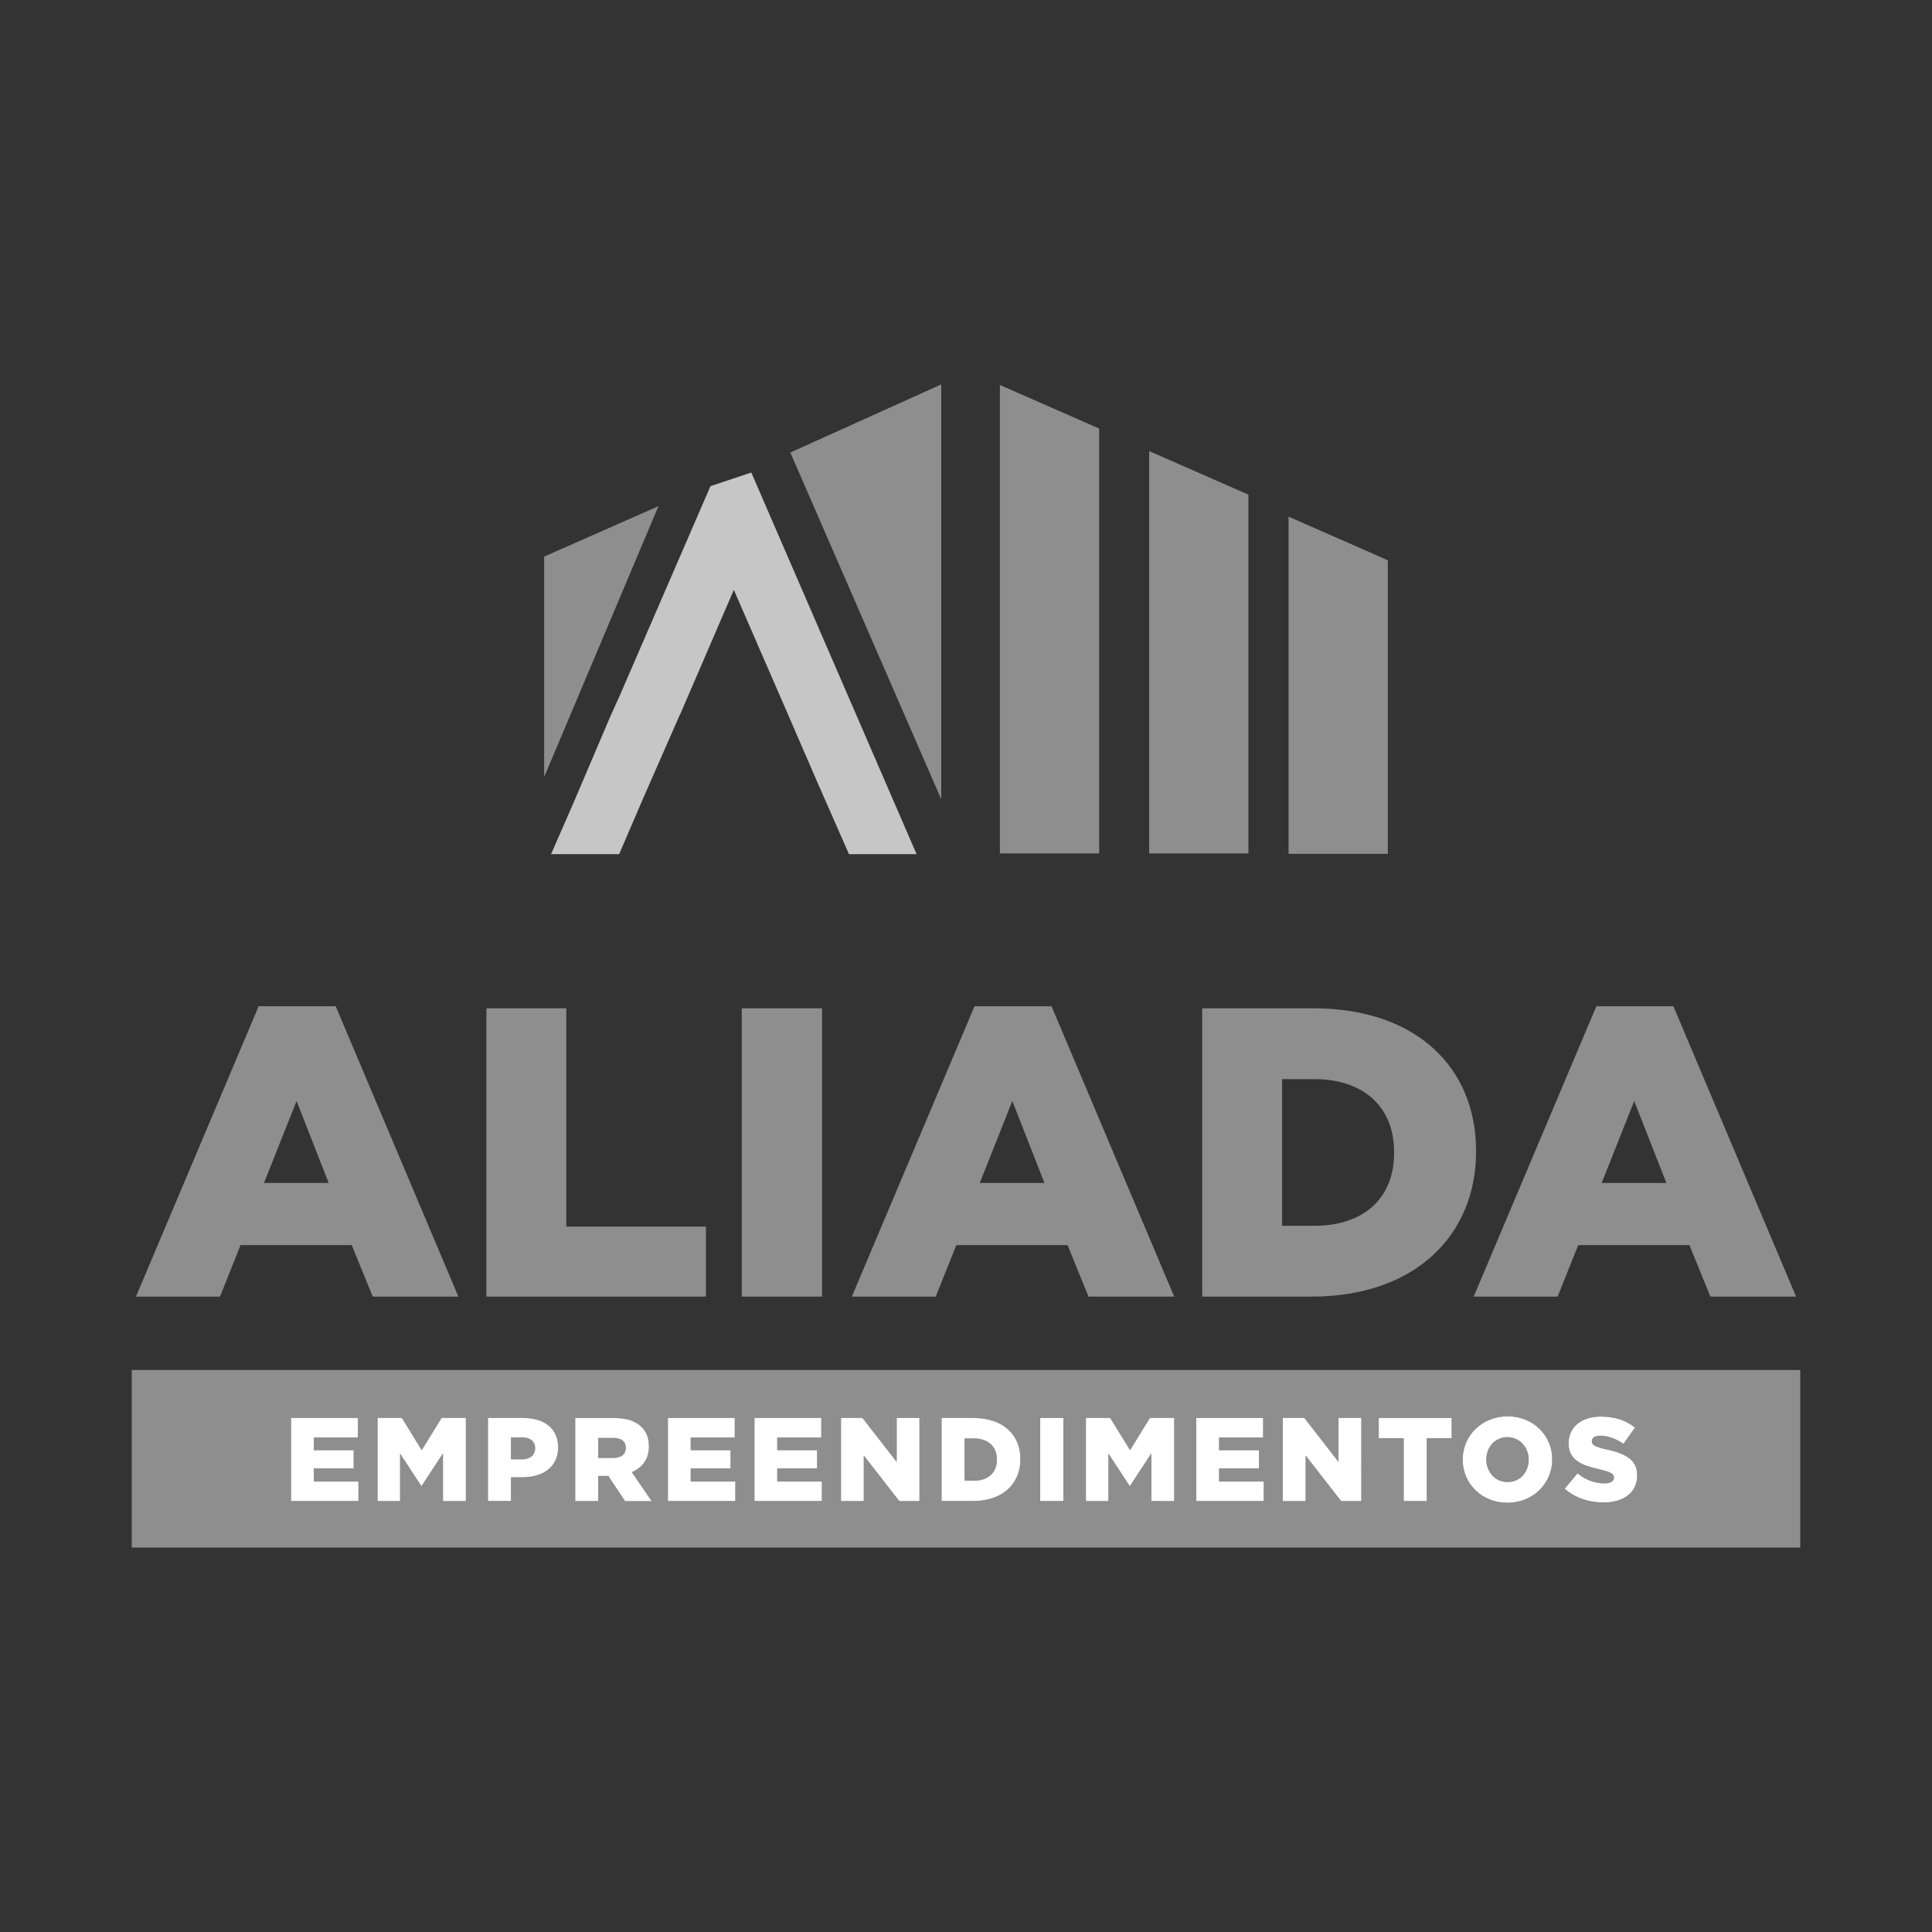
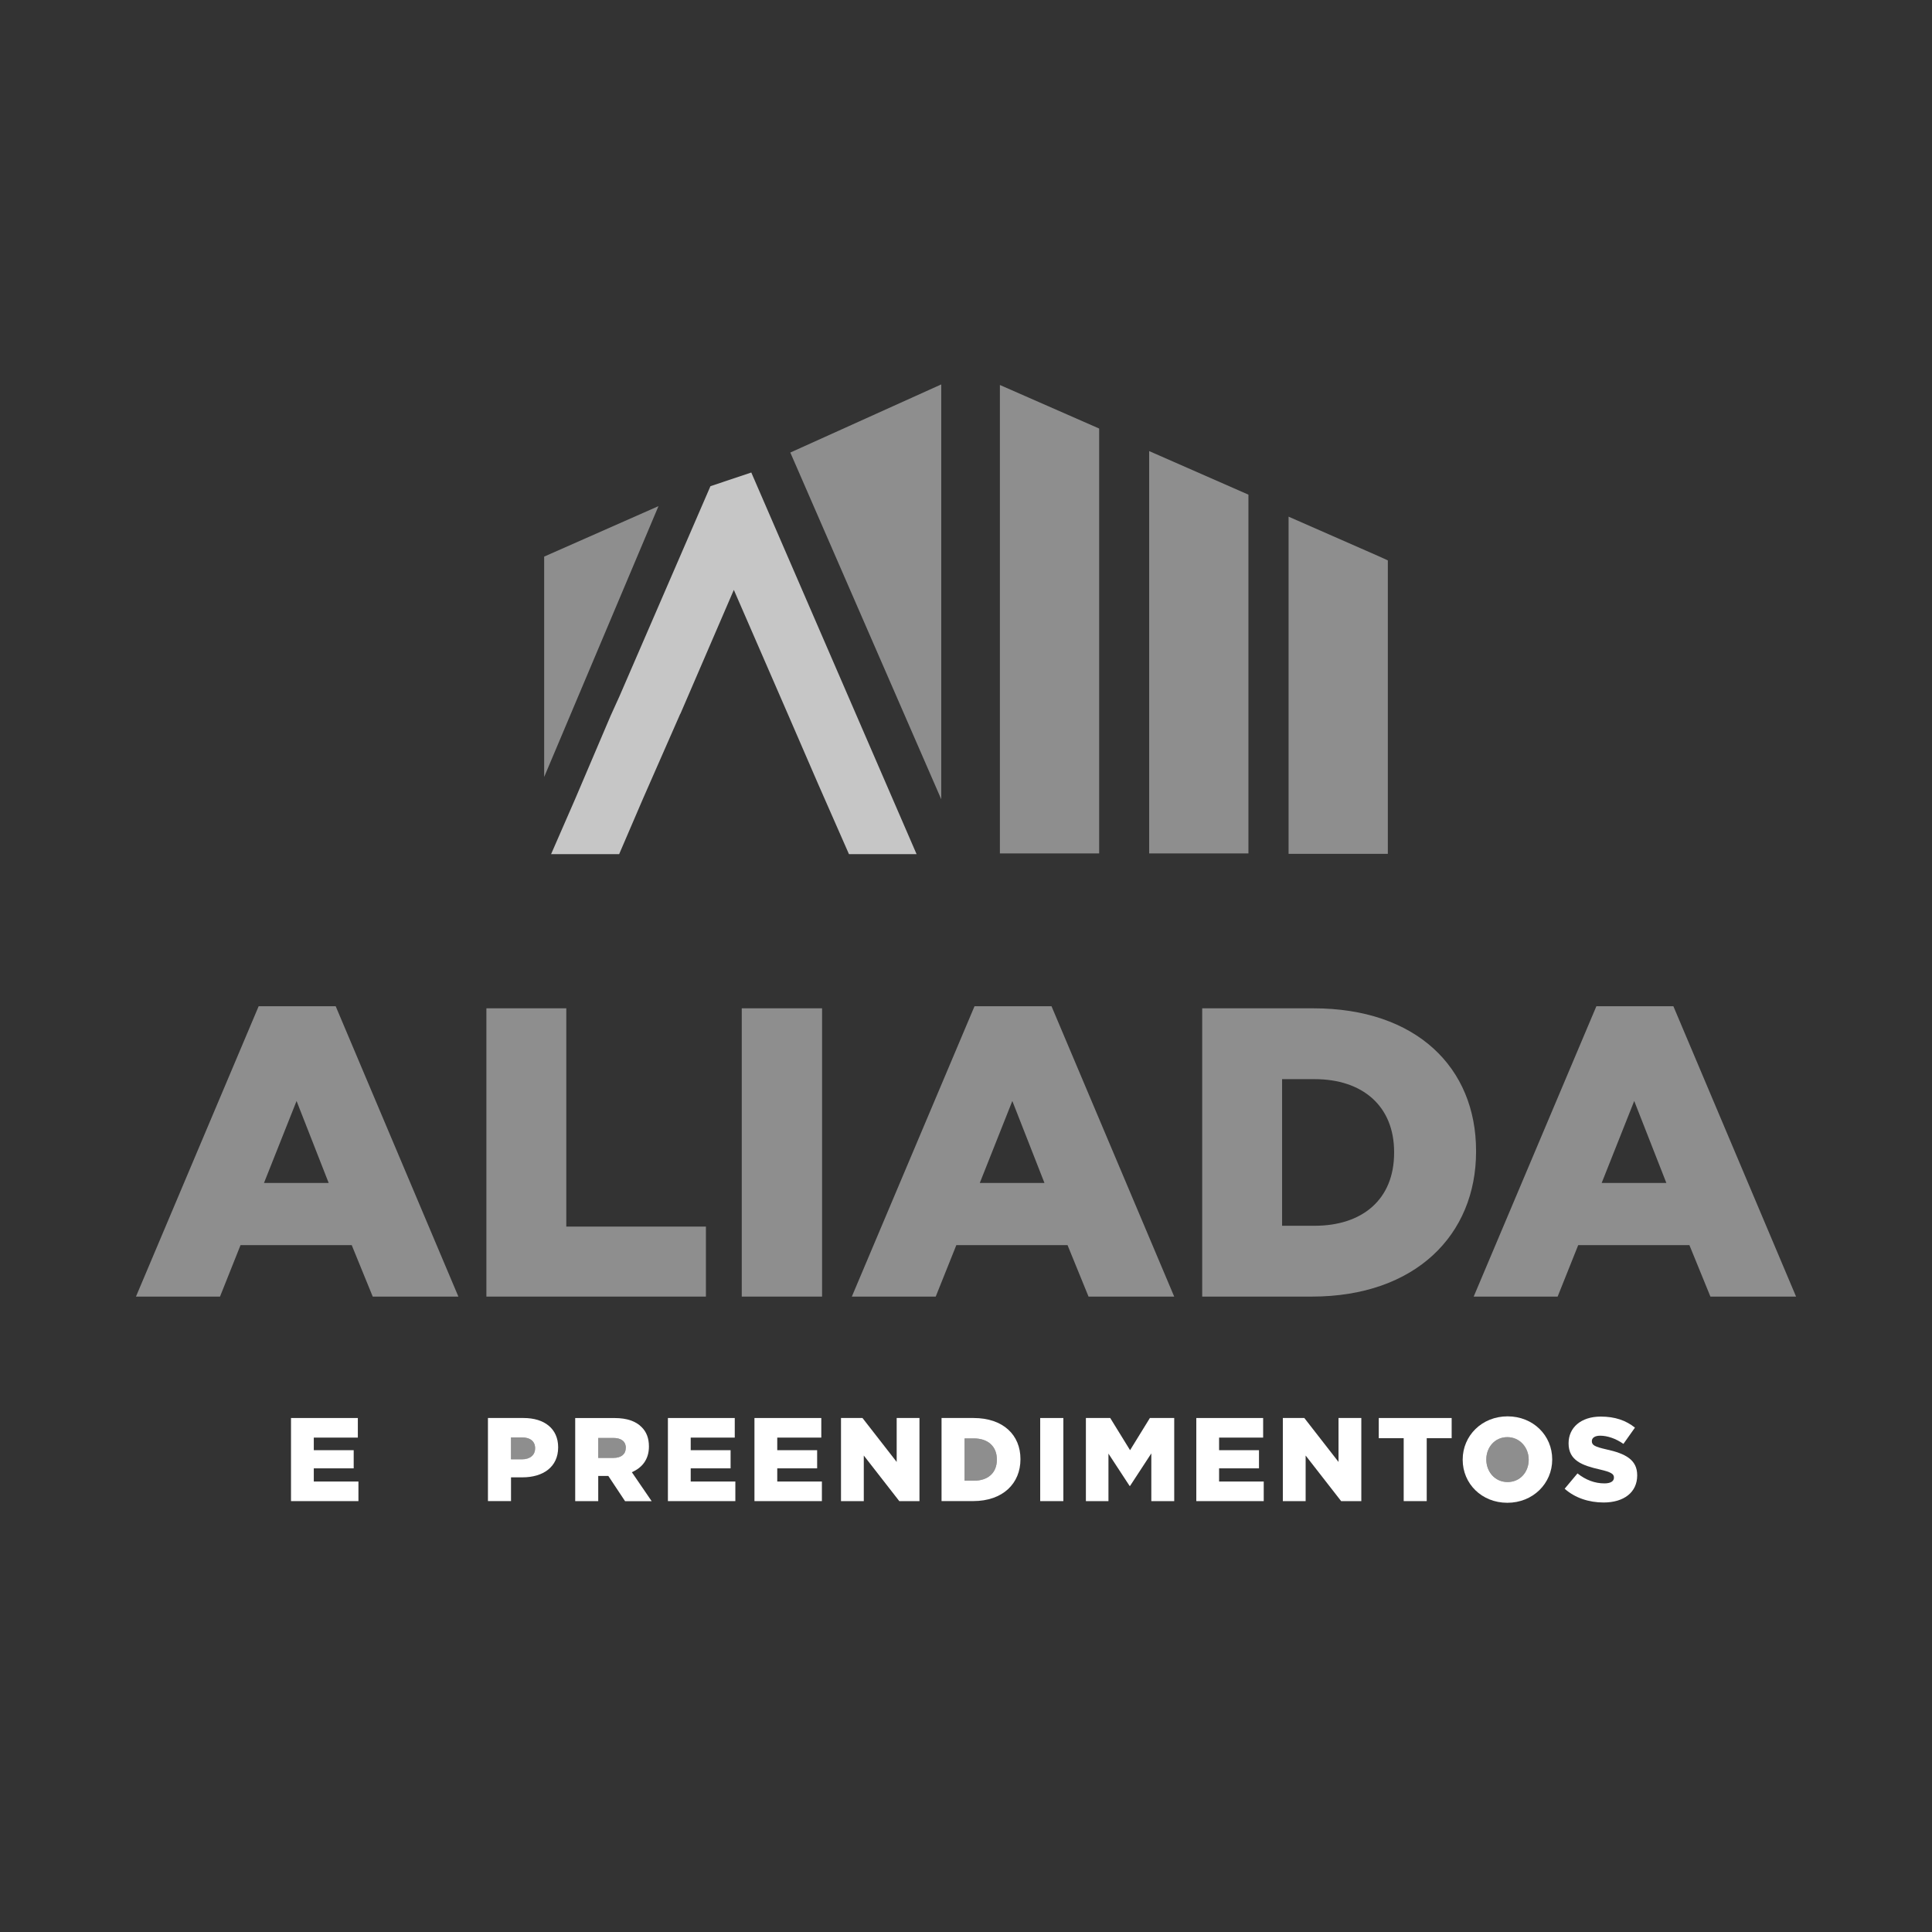
<svg xmlns="http://www.w3.org/2000/svg" id="Camada_1" data-name="Camada 1" viewBox="0 0 2000 2000">
  <rect x="0" y="0" width="2000" height="2000" fill="#333333" stroke="none" />
  <defs>
    <style>.transparent{fill:none}.cls-1{fill:#fff;}.cls-2{fill:none;}.cls-3{fill:#8e8e8e;}.cls-4{fill:#c6c6c6;}</style>
  </defs>
  <rect class="transparent" width="2000" height="2000" />
  <polygon class="cls-2" points="1047.96 1139.73 1014.28 1224.57 1081.21 1224.57 1047.96 1139.73" />
-   <polygon class="cls-2" points="306.98 1139.73 273.3 1224.57 340.23 1224.57 306.98 1139.73" />
  <path class="cls-2" d="M1327.22,1268.91h33.68c49.45,0,82.28-27.29,82.28-75.47v-.85c0-47.75-32.83-75.46-82.28-75.46h-33.68Z" />
-   <polygon class="cls-2" points="1691.74 1139.73 1658.06 1224.57 1725 1224.57 1691.74 1139.73" />
  <polygon class="cls-3" points="1137.84 443.62 1035.09 398.54 1035.09 883.47 1137.84 883.47 1137.84 443.62" />
  <polygon class="cls-3" points="1292.37 512.06 1189.62 466.97 1189.62 883.47 1292.37 883.47 1292.37 512.06" />
  <polygon class="cls-3" points="1436.68 580.1 1426.54 575.5 1333.93 534.85 1333.93 883.88 1436.68 883.88 1436.68 580.1" />
  <polygon class="cls-3" points="974.36 397.95 818.13 468.47 974.36 827.38 974.36 397.95" />
  <polygon class="cls-3" points="563.32 576.19 563.32 804.33 681.66 523.95 563.32 576.19" />
  <polygon class="cls-4" points="632.09 741 595.28 827.38 570.49 884.19 640.96 884.19 665.37 827.38 704.2 738.95 704.33 738.95 759.66 610.64 815.46 738.95 846.67 811.02 878.83 884.19 948.83 884.19 777.73 489.13 735.45 503.3 641.43 720.38 632.09 741" />
  <path class="cls-3" d="M249,1288.94H364.1l21.75,53.29h88.67l-127-300.56H267.75l-127,300.56h87Zm58-149.21,33.25,84.84H273.29Z" />
  <polygon class="cls-3" points="730.76 1269.76 586.23 1269.76 586.23 1043.8 503.52 1043.8 503.52 1342.23 730.76 1342.23 730.76 1269.76" />
  <rect class="cls-3" x="767.86" y="1043.8" width="83.14" height="298.43" />
  <path class="cls-3" d="M968.66,1342.23,990,1288.94h115.11l21.74,53.29h88.68l-127-300.56h-79.72l-127,300.56Zm79.3-202.5,33.25,84.84h-66.93Z" />
  <path class="cls-3" d="M1244.51,1043.8v298.43h113.4c107.44,0,170.11-64,170.11-150.07v-.85c0-86.12-61.82-147.51-168.4-147.51Zm198.67,148.79v.85c0,48.18-32.83,75.47-82.28,75.47h-33.68V1117.13h33.68C1410.35,1117.13,1443.18,1144.84,1443.18,1192.59Z" />
  <path class="cls-3" d="M1612.45,1342.23l21.31-53.29h115.11l21.75,53.29h88.67l-127-300.56h-79.73l-127,300.56Zm79.29-202.5,33.26,84.84h-66.94Z" />
  <path class="cls-3" d="M540.15,1488H529v22.74h11.31c8.48,0,13.64-4.42,13.64-11.18v-.25C553.91,1491.89,548.75,1488,540.15,1488Z" />
-   <path class="cls-3" d="M136.38,1418.26v183.79H1863.62V1418.26ZM371.05,1554h-69.8v-86h69.19v20.28h-45.6v13h41.3V1520h-41.3v13.64h46.21Zm111.22,0H458.55v-49.4l-22,33.67h-.49l-21.88-33.43V1554H390.83v-86H416l20.52,33.31,20.53-33.31h25.19Zm95.48-55.55c0,20.28-15.6,31-37,31H529V1554H505.12v-86H542c21.75,0,35.76,11.19,35.76,30.23ZM647.06,1554l-17.33-26.06H619.29V1554H595.45v-86h40.67c13.15,0,22.25,3.44,28,9.34,5,4.92,7.62,11.55,7.62,20v.25c0,13.15-7,21.88-17.7,26.42l20.52,30Zm114.17,0H691.42v-86h69.19v20.28H715v13h41.29V1520H715v13.64h46.21Zm89.59,0H781v-86H850.2v20.28H804.61v13H845.9V1520H804.61v13.64h46.21Zm101,0H930.94l-36.75-47.19V1554H870.6v-86h22.24l35.4,45.47v-45.47h23.59Zm104.58-43.26c0,24.82-18.07,43.26-49,43.26H974.68v-86h33.19c30.72,0,48.54,17.7,48.54,42.52Zm44.36,43.26h-24v-86h24Zm114.78,0h-23.72v-49.4l-22,33.67h-.49l-21.88-33.43V1554h-23.35v-86h25.19l20.53,33.31,20.52-33.31h25.19Zm92.66,0h-69.8v-86h69.19v20.28H1262v13h41.3V1520H1262v13.64h46.21Zm101,0h-20.89l-36.75-47.19V1554H1328v-86h22.25l35.39,45.47v-45.47h23.6Zm93.52-65.14h-25.81V1554H1453.1v-65.14h-25.81v-20.89h75.46Zm104.09,22.13c0,24.7-19.91,44.73-46.46,44.73s-46.21-19.79-46.21-44.49v-.24c0-24.71,19.91-44.74,46.46-44.74s46.21,19.79,46.21,44.49Zm88,16.46c0,17.58-13.88,28-34.78,28-15.23,0-29.74-4.79-40.31-14.25l13.28-15.86c8.48,6.76,17.94,10.33,27.89,10.33,6.4,0,9.84-2.21,9.84-5.9v-.25c0-3.56-2.83-5.53-14.51-8.23-18.31-4.18-32.44-9.34-32.44-27V1494c0-16,12.66-27.53,33.3-27.53,14.63,0,26.06,3.93,35.4,11.43l-11.92,16.83c-7.87-5.53-16.47-8.48-24.09-8.48-5.78,0-8.6,2.46-8.6,5.53v.25c0,3.93,2.95,5.65,14.87,8.36,19.78,4.3,32.07,10.69,32.07,26.79Z" />
  <path class="cls-3" d="M1560.38,1487.71c-13,0-21.75,10.57-21.75,23v.25c0,12.41,9,23.22,22,23.22s21.87-10.57,21.87-23v-.24C1582.5,1498.52,1573.53,1487.71,1560.38,1487.71Z" />
  <path class="cls-3" d="M1008.24,1489.06h-9.71v43.75h9.71c14.25,0,23.71-7.86,23.71-21.75v-.25C1032,1497.05,1022.49,1489.06,1008.24,1489.06Z" />
  <path class="cls-3" d="M634.9,1488.57H619.29v20.65H635c8.11,0,12.78-3.94,12.78-10.2v-.25C647.8,1492,642.88,1488.57,634.9,1488.57Z" />
  <polygon class="cls-1" points="324.84 1520.03 366.14 1520.03 366.14 1501.23 324.84 1501.23 324.84 1488.2 370.44 1488.2 370.44 1467.92 301.25 1467.92 301.25 1553.95 371.05 1553.95 371.05 1533.67 324.84 1533.67 324.84 1520.03" />
-   <polygon class="cls-1" points="436.55 1501.23 416.03 1467.92 390.83 1467.92 390.83 1553.95 414.18 1553.95 414.18 1504.79 436.06 1538.22 436.55 1538.22 458.55 1504.55 458.55 1553.95 482.27 1553.95 482.27 1467.92 457.08 1467.92 436.55 1501.23" />
  <path class="cls-1" d="M542,1467.92H505.12v86H529v-24.58h11.8c21.39,0,37-10.69,37-31v-.25C577.75,1479.11,563.74,1467.92,542,1467.92Zm11.92,31.59c0,6.76-5.16,11.18-13.64,11.18H529V1488h11.19c8.6,0,13.76,3.94,13.76,11.31Z" />
  <path class="cls-1" d="M671.77,1497.54v-.25c0-8.48-2.59-15.11-7.62-20-5.78-5.9-14.88-9.34-28-9.34H595.45v86h23.84v-26.06h10.44L647.06,1554h27.53l-20.52-30C664.76,1519.42,671.77,1510.69,671.77,1497.54Zm-24,1.48c0,6.26-4.67,10.2-12.78,10.2H619.29v-20.65H634.9c8,0,12.9,3.44,12.9,10.2Z" />
  <polygon class="cls-1" points="715.02 1520.03 756.31 1520.03 756.31 1501.23 715.02 1501.23 715.02 1488.2 760.62 1488.2 760.62 1467.92 691.42 1467.92 691.42 1553.95 761.23 1553.95 761.23 1533.67 715.02 1533.67 715.02 1520.03" />
  <polygon class="cls-1" points="804.61 1520.03 845.9 1520.03 845.9 1501.23 804.61 1501.23 804.61 1488.2 850.2 1488.2 850.2 1467.92 781.01 1467.92 781.01 1553.95 850.82 1553.95 850.82 1533.67 804.61 1533.67 804.61 1520.03" />
  <polygon class="cls-1" points="928.24 1513.39 892.84 1467.92 870.6 1467.92 870.6 1553.95 894.19 1553.95 894.19 1506.76 930.94 1553.95 951.83 1553.95 951.83 1467.92 928.24 1467.92 928.24 1513.39" />
  <path class="cls-1" d="M1007.87,1467.92H974.68v86h32.69c31,0,49-18.44,49-43.26v-.25C1056.41,1485.62,1038.59,1467.92,1007.87,1467.92Zm24.08,43.14c0,13.89-9.46,21.75-23.71,21.75h-9.71v-43.75h9.71c14.25,0,23.71,8,23.71,21.75Z" />
  <rect class="cls-1" x="1076.81" y="1467.92" width="23.97" height="86.03" />
  <polygon class="cls-1" points="1169.84 1501.23 1149.31 1467.92 1124.12 1467.92 1124.12 1553.95 1147.47 1553.95 1147.47 1504.79 1169.35 1538.22 1169.84 1538.22 1191.84 1504.55 1191.84 1553.95 1215.55 1553.95 1215.55 1467.92 1190.36 1467.92 1169.84 1501.23" />
  <polygon class="cls-1" points="1262 1520.03 1303.3 1520.03 1303.3 1501.23 1262 1501.23 1262 1488.2 1307.6 1488.2 1307.6 1467.92 1238.41 1467.92 1238.41 1553.95 1308.21 1553.95 1308.21 1533.67 1262 1533.67 1262 1520.03" />
  <polygon class="cls-1" points="1385.63 1513.39 1350.24 1467.92 1327.99 1467.92 1327.99 1553.95 1351.59 1553.95 1351.59 1506.76 1388.34 1553.95 1409.23 1553.95 1409.23 1467.92 1385.63 1467.92 1385.63 1513.39" />
  <polygon class="cls-1" points="1427.29 1488.82 1453.1 1488.82 1453.1 1553.95 1476.94 1553.95 1476.94 1488.82 1502.75 1488.82 1502.75 1467.92 1427.29 1467.92 1427.29 1488.82" />
  <path class="cls-1" d="M1560.63,1466.2c-26.55,0-46.46,20-46.46,44.74v.24c0,24.7,19.66,44.49,46.21,44.49s46.46-20,46.46-44.73v-.25C1606.84,1486,1587.17,1466.2,1560.63,1466.2Zm21.87,45c0,12.41-8.72,23-21.87,23s-22-10.81-22-23.22v-.25c0-12.41,8.72-23,21.75-23s22.12,10.81,22.12,23.23Z" />
  <path class="cls-1" d="M1662.75,1500.37c-11.92-2.71-14.87-4.43-14.87-8.36v-.25c0-3.07,2.82-5.53,8.6-5.53,7.62,0,16.22,3,24.09,8.48l11.92-16.83c-9.34-7.5-20.77-11.43-35.4-11.43-20.64,0-33.3,11.55-33.3,27.53v.24c0,17.7,14.13,22.86,32.44,27,11.68,2.7,14.51,4.67,14.51,8.23v.25c0,3.69-3.44,5.9-9.84,5.9-10,0-19.41-3.57-27.89-10.33l-13.28,15.86c10.57,9.46,25.08,14.25,40.31,14.25,20.9,0,34.78-10.44,34.78-28v-.24C1694.82,1511.06,1682.53,1504.67,1662.75,1500.37Z" />
</svg>